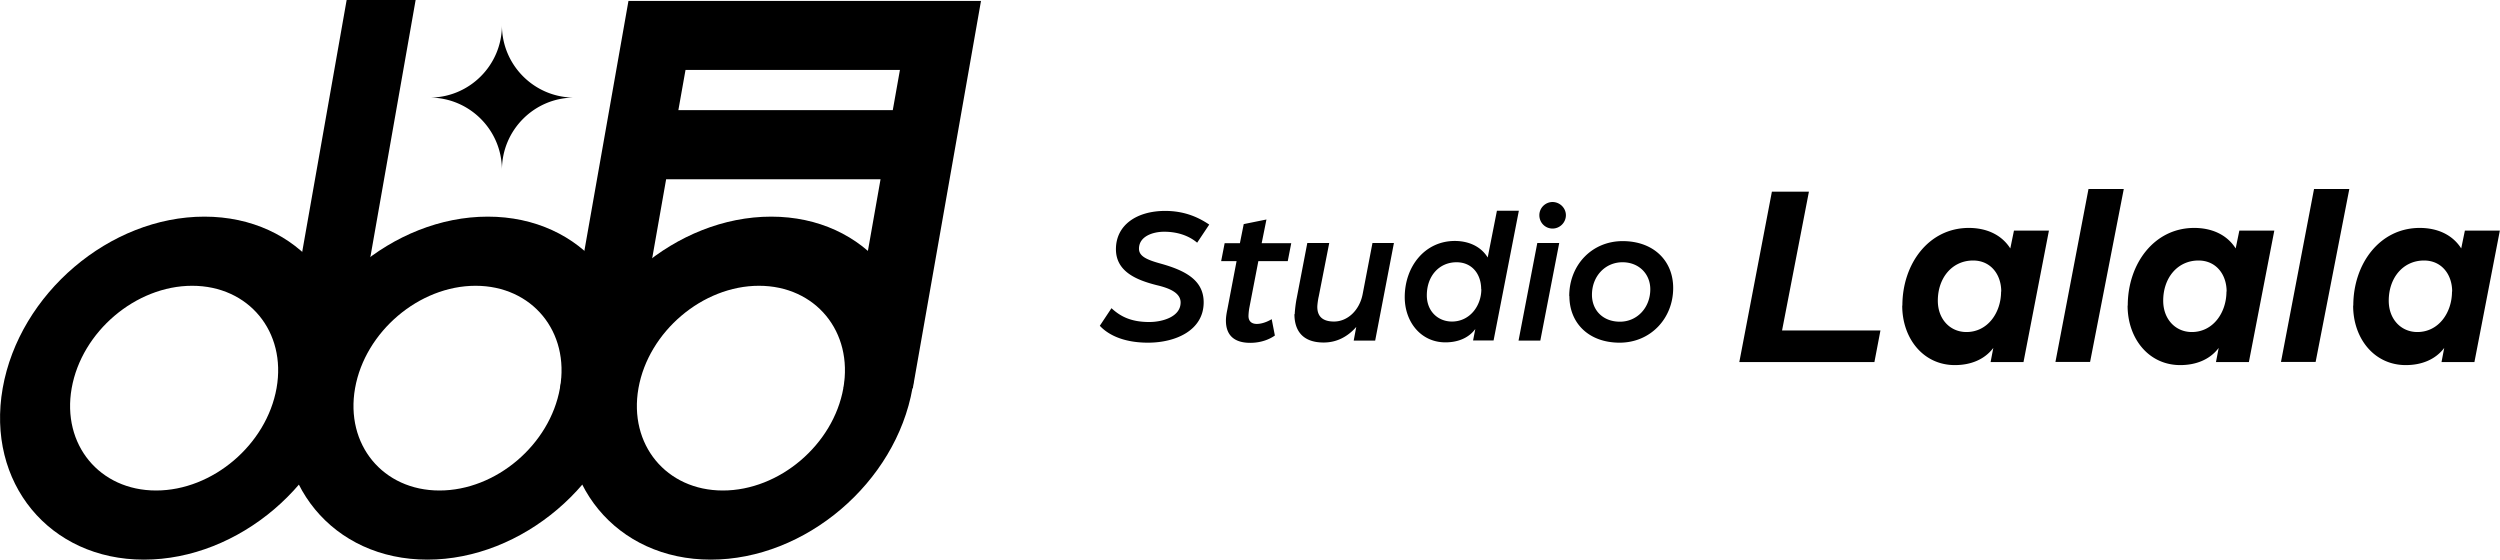
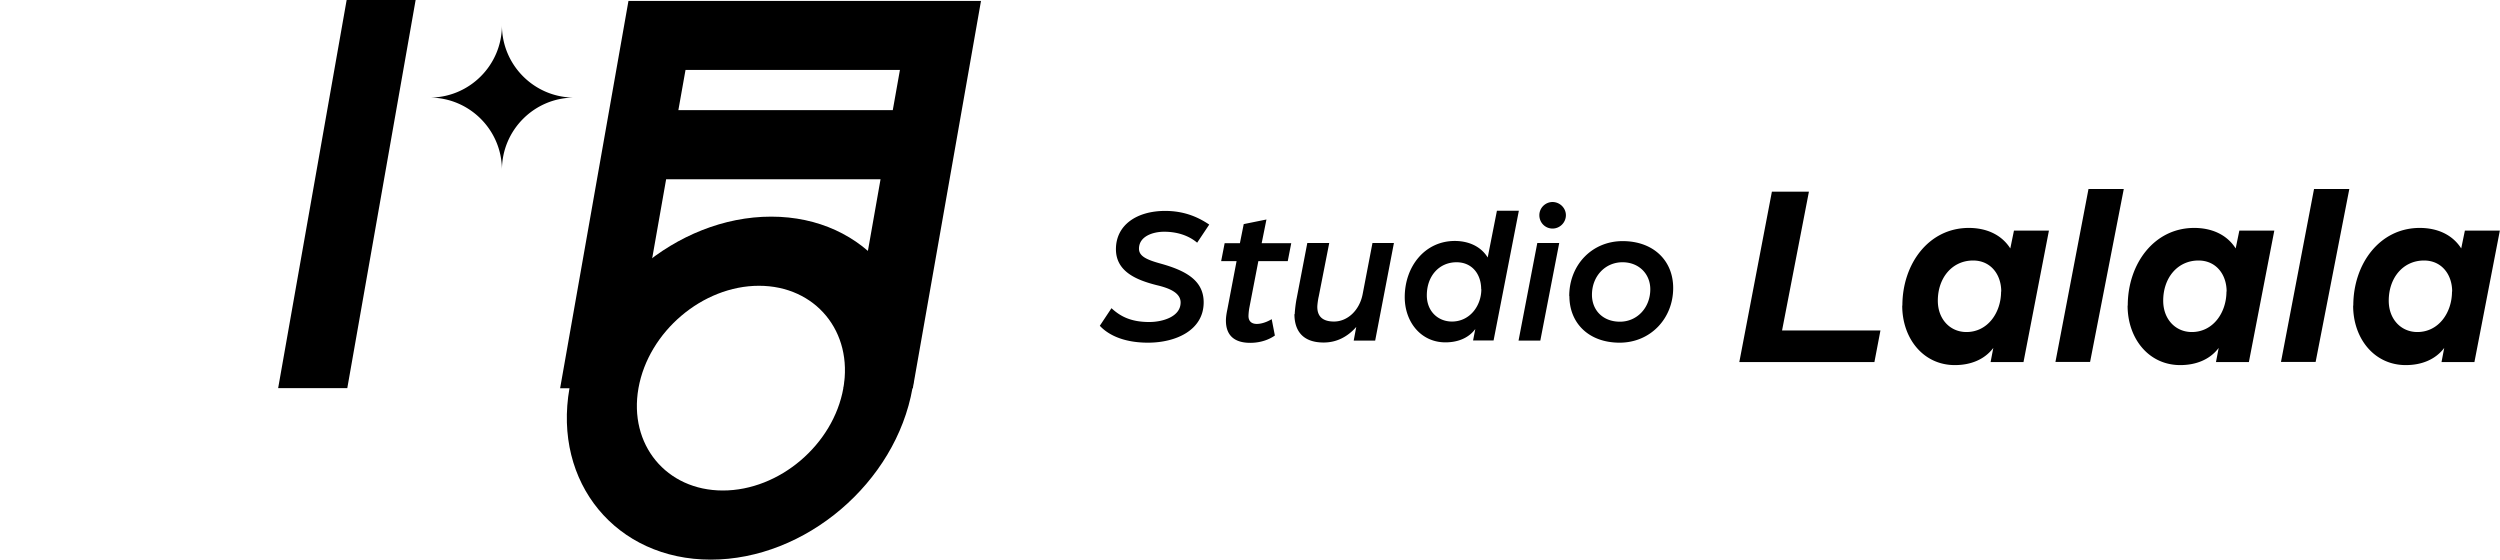
<svg xmlns="http://www.w3.org/2000/svg" id="_レイヤー_2" data-name="レイヤー 2" viewBox="0 0 157.29 35.21">
  <defs>
    <style>.cls-1{stroke-width:0}</style>
  </defs>
  <g id="design">
    <path d="m69.2 20.49.73-1.1c.56.52 1.23.87 2.38.87.81 0 1.97-.32 1.97-1.23 0-.62-.74-.91-1.51-1.09-1.22-.31-2.56-.83-2.56-2.26 0-1.53 1.32-2.41 3.1-2.41 1.28 0 2.16.45 2.77.86l-.76 1.14c-.41-.35-1.09-.69-2.08-.69-.67 0-1.58.27-1.58 1.07 0 .48.51.7 1.38.94 1.54.43 2.69 1.04 2.69 2.43 0 1.77-1.77 2.54-3.5 2.54s-2.63-.62-3.04-1.07ZM77.13 20.16c0-.2.04-.46.09-.69l.58-3.04h-.97l.22-1.13h.96l.24-1.2 1.43-.29-.3 1.49h1.86l-.22 1.13h-1.85l-.56 2.9a3.4 3.4 0 0 0-.06.55c0 .37.24.5.52.5.48 0 .94-.3.94-.3l.2 1.03c-.31.22-.84.46-1.55.46-1 0-1.53-.47-1.53-1.4ZM81.46 19.77c0-.21.07-.76.12-.99l.67-3.49h1.38l-.66 3.36c-.04.16-.09.51-.09.66 0 .46.2.92 1.05.92s1.6-.7 1.8-1.71l.62-3.23h1.35l-1.18 6.14h-1.35l.16-.86c-.58.66-1.28.98-2.05.98-1.39 0-1.84-.82-1.84-1.79ZM88.38 18.7c0-1.95 1.28-3.54 3.15-3.54.82 0 1.62.31 2.07 1.04l.58-2.94h1.38l-1.59 8.16h-1.29l.14-.72c-.46.62-1.18.84-1.88.84-1.53 0-2.56-1.27-2.56-2.85Zm4.81-.5c0-.96-.58-1.7-1.55-1.7-1.09 0-1.87.86-1.87 2.08 0 1.02.72 1.65 1.58 1.65 1.12 0 1.85-.98 1.85-2.04ZM96.72 15.29h1.38l-1.19 6.14h-1.37l1.18-6.14Zm.13-1.75c0-.46.38-.83.83-.83s.84.37.84.83-.38.84-.84.84-.83-.37-.83-.84ZM98.73 18.63c0-1.96 1.43-3.46 3.36-3.46s3.18 1.22 3.18 2.95c0 1.92-1.43 3.44-3.37 3.44s-3.16-1.23-3.16-2.93Zm5.1-.43c0-.97-.72-1.7-1.75-1.7-1.08 0-1.92.87-1.92 2.05 0 .96.68 1.69 1.76 1.69s1.91-.88 1.91-2.04ZM111.48 12.06h2.33l-1.69 8.73h6.19l-.38 1.99h-8.5l2.05-10.72ZM119.69 19.22c0-2.61 1.65-4.88 4.18-4.88 1.09 0 2.05.41 2.61 1.29l.23-1.12h2.2l-1.6 8.27h-2.07l.17-.89c-.55.73-1.42 1.08-2.42 1.08-1.98 0-3.31-1.67-3.31-3.74Zm6.22-.88c0-1.07-.66-1.95-1.77-1.95-1.31 0-2.22 1.08-2.22 2.53 0 1.17.78 1.97 1.8 1.97 1.34 0 2.18-1.22 2.18-2.55ZM131.4 11.89h2.22l-2.12 10.88h-2.18l2.08-10.88ZM133.87 19.22c0-2.61 1.65-4.88 4.18-4.88 1.09 0 2.05.41 2.61 1.29l.23-1.12h2.2l-1.6 8.27h-2.07l.17-.89c-.55.73-1.42 1.08-2.42 1.08-1.98 0-3.31-1.67-3.31-3.74Zm6.22-.88c0-1.07-.66-1.95-1.77-1.95-1.31 0-2.22 1.08-2.22 2.53 0 1.17.78 1.97 1.8 1.97 1.34 0 2.18-1.22 2.18-2.55ZM145.59 11.89h2.22l-2.12 10.88h-2.18l2.08-10.88ZM148.06 19.22c0-2.61 1.65-4.88 4.18-4.88 1.09 0 2.05.41 2.61 1.29l.23-1.12h2.2l-1.6 8.27h-2.07l.17-.89c-.55.73-1.42 1.08-2.42 1.08-1.98 0-3.31-1.67-3.31-3.74Zm6.22-.88c0-1.07-.66-1.95-1.77-1.95-1.31 0-2.22 1.08-2.22 2.53 0 1.17.78 1.97 1.8 1.97 1.34 0 2.18-1.22 2.18-2.55ZM17.5 24.42h4.35L26.15 0h-4.34L17.5 24.42zM39.54.06l-4.3 24.37h4.35l2.32-13.15H55.4l-2.32 13.15h4.35L61.72.06H39.54Zm3.14 6.87.45-2.53h13.49l-.45 2.53H42.68ZM31.58 1.59c0 2.51-2.04 4.55-4.55 4.55 2.51 0 4.55 2.04 4.55 4.55 0-2.51 2.04-4.55 4.55-4.55-2.51 0-4.55-2.04-4.55-4.55Z" class="cls-1" />
-     <path d="M9.05 35.21c-5.94 0-9.93-4.84-8.88-10.79 1.05-5.95 6.74-10.79 12.69-10.79s9.94 4.84 8.89 10.79-6.74 10.79-12.69 10.79Zm3.04-17.23c-3.55 0-6.95 2.89-7.58 6.44-.63 3.55 1.75 6.44 5.31 6.44s6.95-2.89 7.58-6.44c.63-3.55-1.75-6.44-5.31-6.44Z" class="cls-1" />
-     <path d="M26.89 35.21c-5.95 0-9.94-4.84-8.89-10.79s6.74-10.79 12.69-10.79 9.94 4.84 8.89 10.79-6.74 10.79-12.69 10.79Zm3.03-17.23c-3.55 0-6.95 2.89-7.58 6.44s1.75 6.44 5.31 6.44 6.95-2.89 7.58-6.44-1.75-6.44-5.31-6.44Z" class="cls-1" />
    <path d="M44.72 35.21c-5.95 0-9.94-4.84-8.89-10.79s6.74-10.79 12.69-10.79 9.94 4.84 8.89 10.79c-1.05 5.95-6.74 10.79-12.69 10.79Zm3.03-17.23c-3.55 0-6.95 2.89-7.58 6.44s1.75 6.44 5.31 6.44 6.95-2.89 7.58-6.44c.63-3.55-1.75-6.44-5.31-6.44Z" class="cls-1" />
  </g>
</svg>